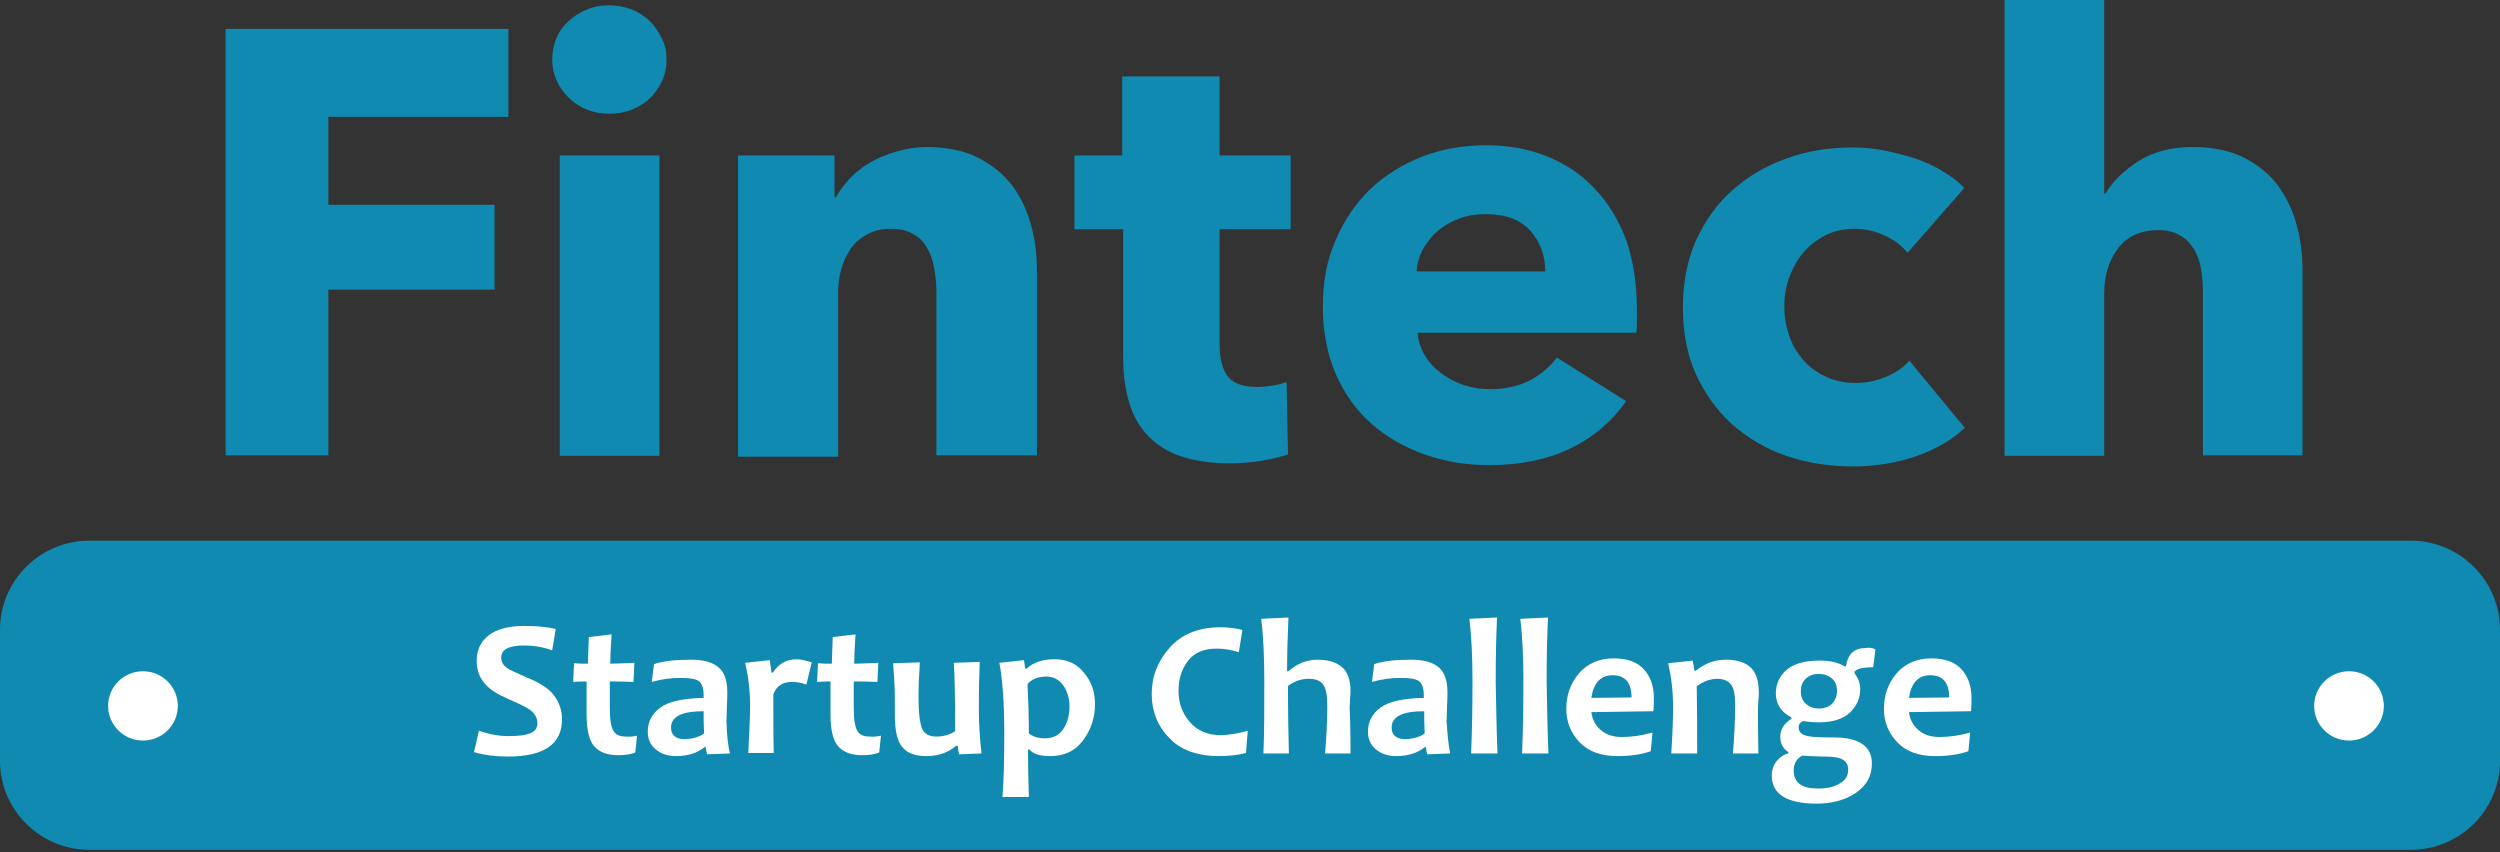
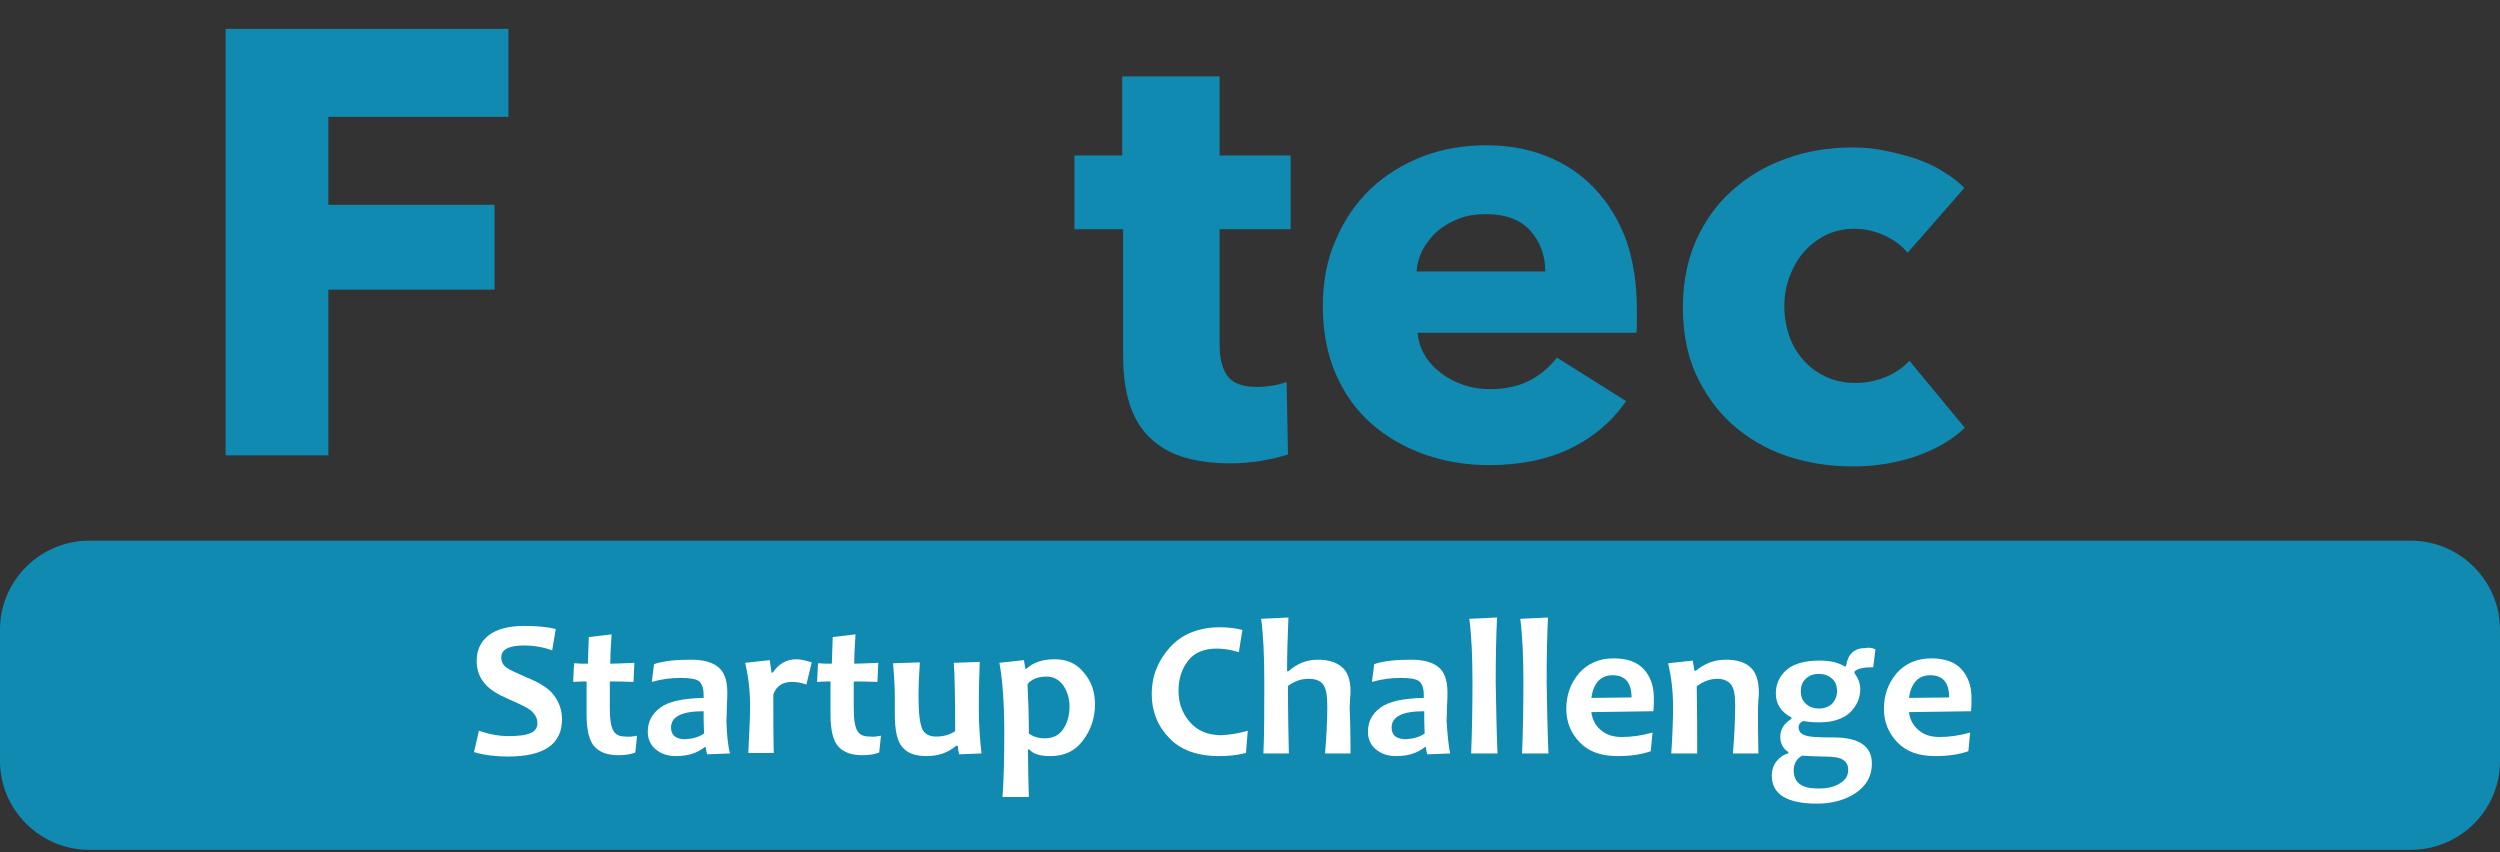
<svg xmlns="http://www.w3.org/2000/svg" width="305" height="104" viewBox="0 0 305 104" fill="none">
  <rect x="0" y="0" width="305" height="104" fill="#333333" stroke="none" />
  <path d="M294.099 103.68H10.901C4.905 103.68 0 98.802 0 92.841V76.798C0 70.836 4.905 65.959 10.901 65.959H294.099C300.095 65.959 305 70.836 305 76.798V92.841C305 98.856 300.095 103.68 294.099 103.68Z" fill="#108AB1" />
  <path d="M68.565 87.746C68.565 90.781 66.385 92.298 61.97 92.298C60.499 92.298 59.082 92.136 57.828 91.756L58.428 89.155C59.681 89.588 60.88 89.805 62.025 89.805C63.278 89.805 64.15 89.697 64.75 89.426C65.295 89.209 65.568 88.775 65.568 88.234C65.568 87.637 65.295 87.15 64.805 86.716C64.368 86.337 63.442 85.903 62.079 85.307C60.826 84.765 59.899 84.223 59.3 83.573C58.537 82.76 58.155 81.838 58.155 80.646C58.155 79.291 58.646 78.261 59.627 77.502C60.608 76.744 62.079 76.364 63.932 76.364C65.459 76.364 66.767 76.473 67.802 76.744L67.366 79.345C66.331 78.966 65.186 78.749 63.932 78.749C62.079 78.749 61.153 79.237 61.153 80.212C61.153 80.754 61.371 81.134 61.807 81.459C62.188 81.73 63.006 82.109 64.26 82.651C65.622 83.193 66.603 83.789 67.257 84.44C68.129 85.415 68.565 86.499 68.565 87.746Z" fill="white" />
  <path d="M77.722 89.751L77.504 91.81C76.959 92.027 76.25 92.135 75.433 92.135C74.179 92.135 73.198 91.81 72.544 91.106C71.89 90.401 71.563 89.1 71.563 87.149C71.563 85.957 71.563 84.656 71.563 83.138C71.181 83.138 70.636 83.138 69.928 83.193L70.037 80.916C70.636 80.971 71.181 80.971 71.726 80.971C71.726 80.537 71.781 79.453 71.835 77.719L74.615 77.394C74.506 78.965 74.451 80.158 74.451 80.971C75.106 80.971 76.087 80.916 77.395 80.862L77.286 83.193C76.087 83.138 75.106 83.138 74.397 83.138C74.397 84.168 74.397 85.252 74.397 86.39C74.397 87.799 74.561 88.721 74.833 89.154C75.106 89.642 75.596 89.859 76.305 89.859C76.795 89.913 77.231 89.859 77.722 89.751Z" fill="white" />
  <path d="M89.058 91.919L86.278 92.028C86.169 91.702 86.115 91.431 86.115 91.16H85.951C85.079 91.865 83.935 92.244 82.463 92.244C81.482 92.244 80.664 91.973 80.01 91.431C79.356 90.889 79.029 90.185 79.029 89.263C79.029 88.071 79.52 87.096 80.555 86.337C81.536 85.578 83.335 85.199 85.842 85.144C85.842 84.982 85.842 84.873 85.842 84.765C85.842 83.952 85.624 83.356 85.243 83.085C84.861 82.814 84.098 82.706 83.008 82.706C81.809 82.706 80.664 82.868 79.52 83.193L79.792 81.025C80.882 80.646 82.354 80.483 84.316 80.483C85.733 80.483 86.823 80.754 87.586 81.351C88.349 81.947 88.731 82.977 88.731 84.44C88.731 84.765 88.731 85.361 88.676 86.228C88.676 87.096 88.622 87.692 88.622 87.963C88.676 89.534 88.785 90.889 89.058 91.919ZM85.897 89.48C85.842 88.45 85.842 87.529 85.842 86.77C83.171 86.77 81.864 87.421 81.864 88.776C81.864 89.697 82.463 90.185 83.608 90.185C84.534 90.131 85.297 89.914 85.897 89.48Z" fill="white" />
  <path d="M99.032 80.808L98.378 83.518C97.778 83.301 97.234 83.193 96.634 83.193C95.489 83.193 94.726 83.681 94.345 84.71C94.345 87.8 94.345 90.184 94.399 91.864H91.293C91.402 89.534 91.511 87.583 91.511 86.119C91.511 84.277 91.293 82.488 90.911 80.862L93.909 80.537C94.018 81.404 94.127 81.892 94.127 82.055H94.29C94.999 80.971 95.98 80.429 97.179 80.429C97.669 80.429 98.324 80.591 99.032 80.808Z" fill="white" />
  <path d="M107.48 89.751L107.262 91.81C106.717 92.027 106.009 92.135 105.191 92.135C103.938 92.135 102.957 91.81 102.303 91.106C101.649 90.401 101.322 89.1 101.322 87.149C101.322 85.957 101.322 84.656 101.322 83.138C100.94 83.138 100.395 83.138 99.686 83.193L99.796 80.916C100.395 80.971 100.94 80.971 101.485 80.971C101.485 80.537 101.54 79.453 101.594 77.719L104.374 77.394C104.265 78.965 104.21 80.158 104.21 80.971C104.864 80.971 105.845 80.916 107.153 80.862L107.044 83.193C105.845 83.138 104.864 83.138 104.156 83.138C104.156 84.168 104.156 85.252 104.156 86.39C104.156 87.799 104.319 88.721 104.592 89.154C104.864 89.642 105.355 89.859 106.063 89.859C106.554 89.913 106.99 89.859 107.48 89.751Z" fill="white" />
  <path d="M119.744 91.919L117.019 92.028C116.91 91.594 116.855 91.269 116.855 90.998H116.637C115.602 91.865 114.402 92.244 113.04 92.244C111.732 92.244 110.751 91.919 110.151 91.215C109.497 90.564 109.17 89.209 109.17 87.204C109.17 86.987 109.17 86.608 109.17 86.174C109.17 85.741 109.17 85.361 109.17 85.036C109.17 84.169 109.116 82.814 108.952 80.917L112.222 80.809C112.113 82.326 112.059 83.735 112.059 85.036C112.059 86.933 112.222 88.234 112.495 88.884C112.767 89.534 113.367 89.86 114.184 89.86C115.111 89.86 115.874 89.643 116.528 89.209C116.528 85.144 116.474 82.326 116.365 80.863L119.526 80.754C119.471 82.218 119.417 84.115 119.417 86.445C119.417 88.234 119.526 90.022 119.744 91.919Z" fill="white" />
  <path d="M133.588 85.903C133.588 87.583 133.097 89.046 132.116 90.347C131.135 91.648 129.827 92.244 128.137 92.244C126.884 92.244 126.012 91.973 125.576 91.431H125.412C125.412 93.328 125.467 95.279 125.521 97.23H122.305C122.469 95.008 122.523 92.406 122.523 89.48C122.523 85.74 122.305 82.868 121.924 80.862L124.922 80.537L125.085 81.567H125.249C126.066 80.808 127.211 80.429 128.682 80.429C130.208 80.429 131.353 80.971 132.225 82.055C133.151 83.139 133.588 84.385 133.588 85.903ZM130.481 86.174C130.481 85.198 130.208 84.331 129.718 83.626C129.227 82.922 128.519 82.542 127.701 82.542C126.611 82.542 125.848 82.868 125.358 83.464C125.467 85.632 125.521 87.637 125.521 89.48C126.012 89.859 126.666 90.076 127.429 90.076C128.464 90.076 129.227 89.697 129.718 88.938C130.208 88.233 130.481 87.258 130.481 86.174Z" fill="white" />
  <path d="M152.227 89.155L152.009 91.865C150.919 92.136 149.829 92.244 148.739 92.244C146.068 92.244 143.997 91.485 142.634 90.022C141.217 88.559 140.509 86.77 140.509 84.656C140.509 82.489 141.272 80.592 142.743 78.966C144.215 77.34 146.286 76.527 148.848 76.527C149.829 76.527 150.701 76.635 151.573 76.852L151.137 79.562C150.21 79.291 149.338 79.128 148.466 79.128C146.886 79.128 145.687 79.616 144.924 80.646C144.161 81.621 143.779 82.868 143.779 84.277C143.779 85.74 144.215 86.987 145.142 88.071C146.068 89.155 147.376 89.697 149.011 89.697C150.047 89.643 151.082 89.48 152.227 89.155Z" fill="white" />
  <path d="M164.764 91.919H161.657C161.821 89.968 161.93 88.017 161.93 86.174C161.93 84.765 161.766 83.898 161.385 83.464C161.058 83.031 160.458 82.814 159.641 82.814C158.769 82.814 157.951 83.085 157.133 83.681C157.133 86.987 157.188 89.751 157.242 91.919H154.136C154.245 89.534 154.245 86.608 154.245 83.247C154.245 80.158 154.136 77.557 153.863 75.497L157.188 75.335C157.079 77.828 157.024 79.996 157.024 81.892H157.188C158.224 80.971 159.423 80.483 160.731 80.483C161.984 80.483 162.965 80.754 163.674 81.35C164.382 81.892 164.764 82.922 164.764 84.331C164.764 84.494 164.764 84.765 164.709 85.253C164.709 85.686 164.655 86.011 164.655 86.174C164.709 87.421 164.764 89.317 164.764 91.919Z" fill="white" />
  <path d="M176.917 91.919L174.138 92.028C174.029 91.702 173.974 91.431 173.974 91.16H173.811C172.939 91.865 171.794 92.244 170.322 92.244C169.341 92.244 168.524 91.973 167.87 91.431C167.216 90.889 166.889 90.185 166.889 89.263C166.889 88.071 167.379 87.096 168.415 86.337C169.396 85.578 171.194 85.199 173.702 85.144C173.702 84.982 173.702 84.873 173.702 84.765C173.702 83.952 173.484 83.356 173.102 83.085C172.721 82.814 171.957 82.706 170.867 82.706C169.668 82.706 168.524 82.868 167.379 83.193L167.652 81.025C168.742 80.646 170.213 80.483 172.175 80.483C173.593 80.483 174.683 80.754 175.446 81.351C176.209 81.947 176.59 82.977 176.59 84.44C176.59 84.765 176.59 85.361 176.536 86.228C176.536 87.096 176.481 87.692 176.481 87.963C176.59 89.534 176.699 90.889 176.917 91.919ZM173.811 89.48C173.756 88.45 173.756 87.529 173.756 86.77C171.085 86.77 169.777 87.421 169.777 88.776C169.777 89.697 170.377 90.185 171.521 90.185C172.448 90.131 173.211 89.914 173.811 89.48Z" fill="white" />
  <path d="M182.694 91.919H179.479C179.588 89.263 179.642 86.337 179.642 83.247C179.642 80.212 179.533 77.611 179.261 75.497L182.64 75.335C182.531 77.557 182.476 80.158 182.476 83.247C182.531 86.391 182.585 89.263 182.694 91.919Z" fill="white" />
  <path d="M188.908 91.919H185.693C185.802 89.263 185.856 86.337 185.856 83.247C185.856 80.212 185.747 77.611 185.475 75.497L188.854 75.335C188.745 77.557 188.69 80.158 188.69 83.247C188.745 86.391 188.799 89.263 188.908 91.919Z" fill="white" />
  <path d="M201.772 85.199C201.772 85.578 201.772 86.12 201.717 86.77L194.141 86.879C194.25 87.746 194.632 88.505 195.286 89.047C195.94 89.643 196.812 89.914 197.847 89.914C199.046 89.914 200.245 89.751 201.608 89.372L201.39 91.648C200.3 92.028 198.992 92.244 197.357 92.244C195.34 92.244 193.814 91.702 192.724 90.564C191.634 89.426 191.089 88.071 191.089 86.499C191.089 84.819 191.579 83.41 192.615 82.163C193.651 80.971 195.068 80.321 196.866 80.321C198.501 80.321 199.755 80.754 200.572 81.676C201.39 82.597 201.772 83.735 201.772 85.199ZM199.046 85.09C199.046 83.302 198.283 82.38 196.757 82.38C195.286 82.38 194.414 83.302 194.141 85.144L199.046 85.09Z" fill="white" />
  <path d="M214.524 91.919H211.418C211.581 89.968 211.69 87.963 211.69 85.957C211.69 84.711 211.527 83.898 211.145 83.464C210.764 83.031 210.219 82.814 209.51 82.814C208.638 82.814 207.766 83.139 207.003 83.735C207.057 86.77 207.057 89.48 207.057 91.919H203.896C204.06 89.48 204.114 87.583 204.114 86.174C204.114 84.331 203.896 82.543 203.515 80.917L206.512 80.592L206.73 81.838H206.894C207.984 80.917 209.183 80.483 210.6 80.483C211.799 80.483 212.78 80.754 213.489 81.351C214.197 81.947 214.579 82.977 214.579 84.494C214.579 84.711 214.579 85.036 214.524 85.415C214.524 85.795 214.47 86.174 214.47 86.553C214.47 87.529 214.47 89.318 214.524 91.919Z" fill="white" />
  <path d="M228.805 79.236L228.532 81.404C227.333 81.404 226.57 81.567 226.243 81.946V82.109C226.679 82.705 226.952 83.355 226.952 84.06C226.952 85.198 226.516 86.119 225.698 86.932C224.881 87.691 223.627 88.125 221.992 88.125C221.174 88.125 220.52 88.07 220.03 87.962C219.594 88.125 219.43 88.396 219.43 88.721C219.43 89.209 219.703 89.534 220.193 89.696C220.684 89.913 221.828 89.967 223.682 89.967C226.843 89.967 228.369 91.051 228.369 93.165C228.369 94.683 227.715 95.821 226.407 96.742C225.099 97.609 223.518 98.043 221.665 98.043C218.013 98.043 216.16 96.905 216.16 94.628C216.16 93.924 216.378 93.328 216.76 92.84C217.196 92.352 217.632 92.027 218.177 91.918V91.756C217.523 91.322 217.196 90.726 217.196 89.859C217.196 88.992 217.632 88.287 218.558 87.691V87.528C217.305 86.878 216.651 85.903 216.651 84.602C216.651 83.464 217.087 82.488 217.959 81.729C218.831 80.971 220.193 80.591 221.992 80.591C223.246 80.591 224.227 80.808 225.044 81.296H225.208C225.426 79.832 226.189 79.074 227.497 79.074C227.987 78.965 228.423 79.019 228.805 79.236ZM225.48 93.924C225.48 93.328 225.262 92.948 224.826 92.677C224.39 92.406 223.627 92.298 222.537 92.298C221.665 92.298 220.793 92.244 219.866 92.189C219.158 92.569 218.831 93.219 218.831 93.978C218.831 95.496 219.812 96.2 221.828 96.2C222.973 96.2 223.845 95.983 224.499 95.55C225.153 95.17 225.48 94.628 225.48 93.924ZM224.118 84.331C224.118 83.626 223.9 83.084 223.464 82.759C223.028 82.38 222.483 82.217 221.883 82.217C221.283 82.217 220.793 82.38 220.357 82.759C219.921 83.138 219.703 83.626 219.703 84.331C219.703 85.035 219.921 85.523 220.357 85.903C220.793 86.282 221.338 86.445 221.937 86.445C222.483 86.445 223.028 86.282 223.464 85.903C223.845 85.523 224.118 84.981 224.118 84.331Z" fill="white" />
  <path d="M240.523 85.199C240.523 85.578 240.523 86.12 240.469 86.77L232.893 86.879C233.002 87.746 233.384 88.505 234.038 89.047C234.692 89.643 235.564 89.914 236.599 89.914C237.798 89.914 238.997 89.751 240.36 89.372L240.142 91.648C239.052 92.028 237.744 92.244 236.109 92.244C234.092 92.244 232.566 91.702 231.476 90.564C230.386 89.426 229.841 88.071 229.841 86.499C229.841 84.819 230.331 83.41 231.367 82.163C232.402 80.971 233.82 80.321 235.618 80.321C237.253 80.321 238.507 80.754 239.324 81.676C240.142 82.597 240.523 83.735 240.523 85.199ZM237.798 85.09C237.798 83.302 237.035 82.38 235.509 82.38C234.038 82.38 233.166 83.302 232.893 85.144L237.798 85.09Z" fill="white" />
-   <path d="M286.578 90.347C288.926 90.347 290.83 88.455 290.83 86.12C290.83 83.785 288.926 81.893 286.578 81.893C284.23 81.893 282.327 83.785 282.327 86.12C282.327 88.455 284.23 90.347 286.578 90.347Z" fill="white" />
-   <path d="M17.442 90.347C19.79 90.347 21.693 88.455 21.693 86.12C21.693 83.785 19.79 81.893 17.442 81.893C15.094 81.893 13.19 83.785 13.19 86.12C13.19 88.455 15.094 90.347 17.442 90.347Z" fill="white" />
  <path d="M40.06 14.254V24.985H60.335V35.336H40.06V55.552H27.524V3.522H62.025V14.254H40.06Z" fill="#108AB1" />
-   <path d="M81.32 7.262C81.32 8.184 81.156 9.051 80.775 9.864C80.394 10.677 79.903 11.382 79.303 11.978C78.704 12.574 77.941 13.007 77.069 13.387C76.197 13.712 75.325 13.875 74.344 13.875C72.382 13.875 70.692 13.224 69.384 11.924C68.076 10.623 67.367 9.051 67.367 7.262C67.367 6.395 67.531 5.528 67.858 4.715C68.185 3.902 68.675 3.198 69.329 2.602C69.983 2.005 70.692 1.518 71.564 1.192C72.382 0.813 73.308 0.65 74.289 0.65C75.216 0.65 76.142 0.813 77.014 1.138C77.886 1.463 78.595 1.951 79.249 2.547C79.848 3.143 80.339 3.848 80.721 4.661C81.156 5.474 81.32 6.341 81.32 7.262ZM68.294 55.607V18.969H80.448V55.607H68.294Z" fill="#108AB1" />
-   <path d="M114.239 55.607V35.608C114.239 34.578 114.13 33.602 113.967 32.681C113.803 31.76 113.531 30.947 113.095 30.242C112.713 29.538 112.168 28.942 111.405 28.562C110.697 28.129 109.77 27.912 108.68 27.912C107.59 27.912 106.664 28.129 105.846 28.562C105.028 28.996 104.374 29.538 103.829 30.297C103.284 31.055 102.903 31.868 102.63 32.844C102.358 33.819 102.249 34.795 102.249 35.825V55.715H90.04V18.969H101.813V24.064H101.976C102.412 23.305 103.012 22.492 103.72 21.733C104.429 20.974 105.301 20.324 106.227 19.782C107.209 19.24 108.244 18.807 109.389 18.481C110.533 18.156 111.732 17.939 113.04 17.939C115.493 17.939 117.619 18.373 119.308 19.24C121.052 20.107 122.415 21.245 123.505 22.655C124.541 24.064 125.304 25.636 125.794 27.478C126.285 29.267 126.503 31.11 126.503 32.898V55.553H114.239V55.607Z" fill="#108AB1" />
  <path d="M148.794 27.966V42.003C148.794 43.737 149.121 45.038 149.775 45.905C150.429 46.772 151.628 47.206 153.372 47.206C153.971 47.206 154.571 47.152 155.28 47.043C155.934 46.935 156.479 46.772 156.969 46.61L157.133 55.444C156.315 55.715 155.225 55.986 153.971 56.203C152.663 56.419 151.41 56.528 150.102 56.528C147.649 56.528 145.578 56.203 143.888 55.606C142.199 55.01 140.891 54.089 139.855 52.951C138.82 51.813 138.111 50.404 137.675 48.832C137.239 47.26 137.021 45.471 137.021 43.466V27.966H131.08V18.969H136.912V9.322H148.794V18.969H157.46V27.966H148.794Z" fill="#108AB1" />
  <path d="M199.7 37.721C199.7 38.209 199.7 38.697 199.7 39.185C199.7 39.673 199.7 40.16 199.646 40.594H172.939C173.048 41.624 173.321 42.545 173.866 43.412C174.357 44.225 175.065 44.984 175.883 45.58C176.7 46.176 177.627 46.664 178.608 46.989C179.643 47.315 180.679 47.477 181.769 47.477C183.677 47.477 185.312 47.098 186.674 46.393C187.982 45.689 189.072 44.767 189.944 43.629L198.392 48.94C196.648 51.434 194.359 53.385 191.525 54.74C188.691 56.094 185.421 56.745 181.66 56.745C178.88 56.745 176.264 56.311 173.811 55.444C171.359 54.577 169.179 53.33 167.326 51.705C165.472 50.079 164.001 48.019 162.965 45.634C161.93 43.25 161.385 40.486 161.385 37.396C161.385 34.416 161.875 31.706 162.965 29.267C164.001 26.828 165.418 24.768 167.162 23.088C168.906 21.408 171.032 20.107 173.43 19.132C175.828 18.21 178.444 17.723 181.278 17.723C184.004 17.723 186.456 18.156 188.745 19.078C191.034 19.999 192.942 21.3 194.577 23.034C196.212 24.768 197.466 26.828 198.392 29.267C199.264 31.814 199.7 34.632 199.7 37.721ZM188.527 33.115C188.527 31.218 187.928 29.538 186.729 28.183C185.53 26.828 183.731 26.123 181.278 26.123C180.079 26.123 178.989 26.286 178.008 26.665C177.027 27.045 176.155 27.532 175.392 28.183C174.629 28.833 174.084 29.592 173.593 30.405C173.157 31.272 172.885 32.139 172.83 33.115H188.527Z" fill="#108AB1" />
  <path d="M232.73 30.838C232.021 29.971 231.094 29.267 229.895 28.725C228.696 28.183 227.497 27.912 226.244 27.912C224.936 27.912 223.791 28.183 222.755 28.671C221.72 29.212 220.848 29.863 220.085 30.73C219.322 31.597 218.777 32.573 218.341 33.711C217.905 34.849 217.687 36.041 217.687 37.342C217.687 38.643 217.905 39.835 218.286 40.973C218.668 42.111 219.267 43.087 220.03 43.954C220.793 44.821 221.72 45.472 222.755 45.96C223.791 46.447 224.99 46.718 226.353 46.718C227.606 46.718 228.805 46.502 230.004 46.014C231.203 45.526 232.185 44.876 232.948 44.008L239.706 52.192C238.18 53.656 236.218 54.794 233.765 55.661C231.367 56.474 228.805 56.907 226.08 56.907C223.191 56.907 220.466 56.474 217.905 55.607C215.398 54.74 213.217 53.439 211.31 51.759C209.457 50.079 207.985 48.019 206.895 45.634C205.805 43.25 205.314 40.486 205.314 37.451C205.314 34.47 205.859 31.76 206.895 29.375C207.985 26.99 209.402 24.931 211.31 23.251C213.163 21.571 215.343 20.27 217.905 19.349C220.412 18.427 223.137 17.994 225.971 17.994C227.279 17.994 228.642 18.102 229.95 18.373C231.258 18.644 232.512 18.969 233.711 19.349C234.91 19.782 236.054 20.27 237.035 20.92C238.071 21.517 238.943 22.221 239.651 22.926L232.73 30.838Z" fill="#108AB1" />
-   <path d="M268.755 55.607V35.77C268.755 34.741 268.701 33.765 268.537 32.844C268.374 31.922 268.101 31.109 267.665 30.405C267.229 29.7 266.684 29.104 265.975 28.725C265.267 28.291 264.395 28.074 263.305 28.074C261.179 28.074 259.544 28.833 258.399 30.296C257.255 31.814 256.71 33.657 256.71 35.825V55.607H244.556V0H256.71V23.63H256.873C257.691 22.167 259.054 20.866 260.852 19.674C262.651 18.536 264.885 17.939 267.447 17.939C269.954 17.939 272.08 18.373 273.769 19.24C275.459 20.107 276.876 21.245 277.912 22.655C278.947 24.064 279.71 25.635 280.201 27.478C280.691 29.267 280.909 31.109 280.909 32.898V55.553H268.755V55.607Z" fill="#108AB1" />
</svg>